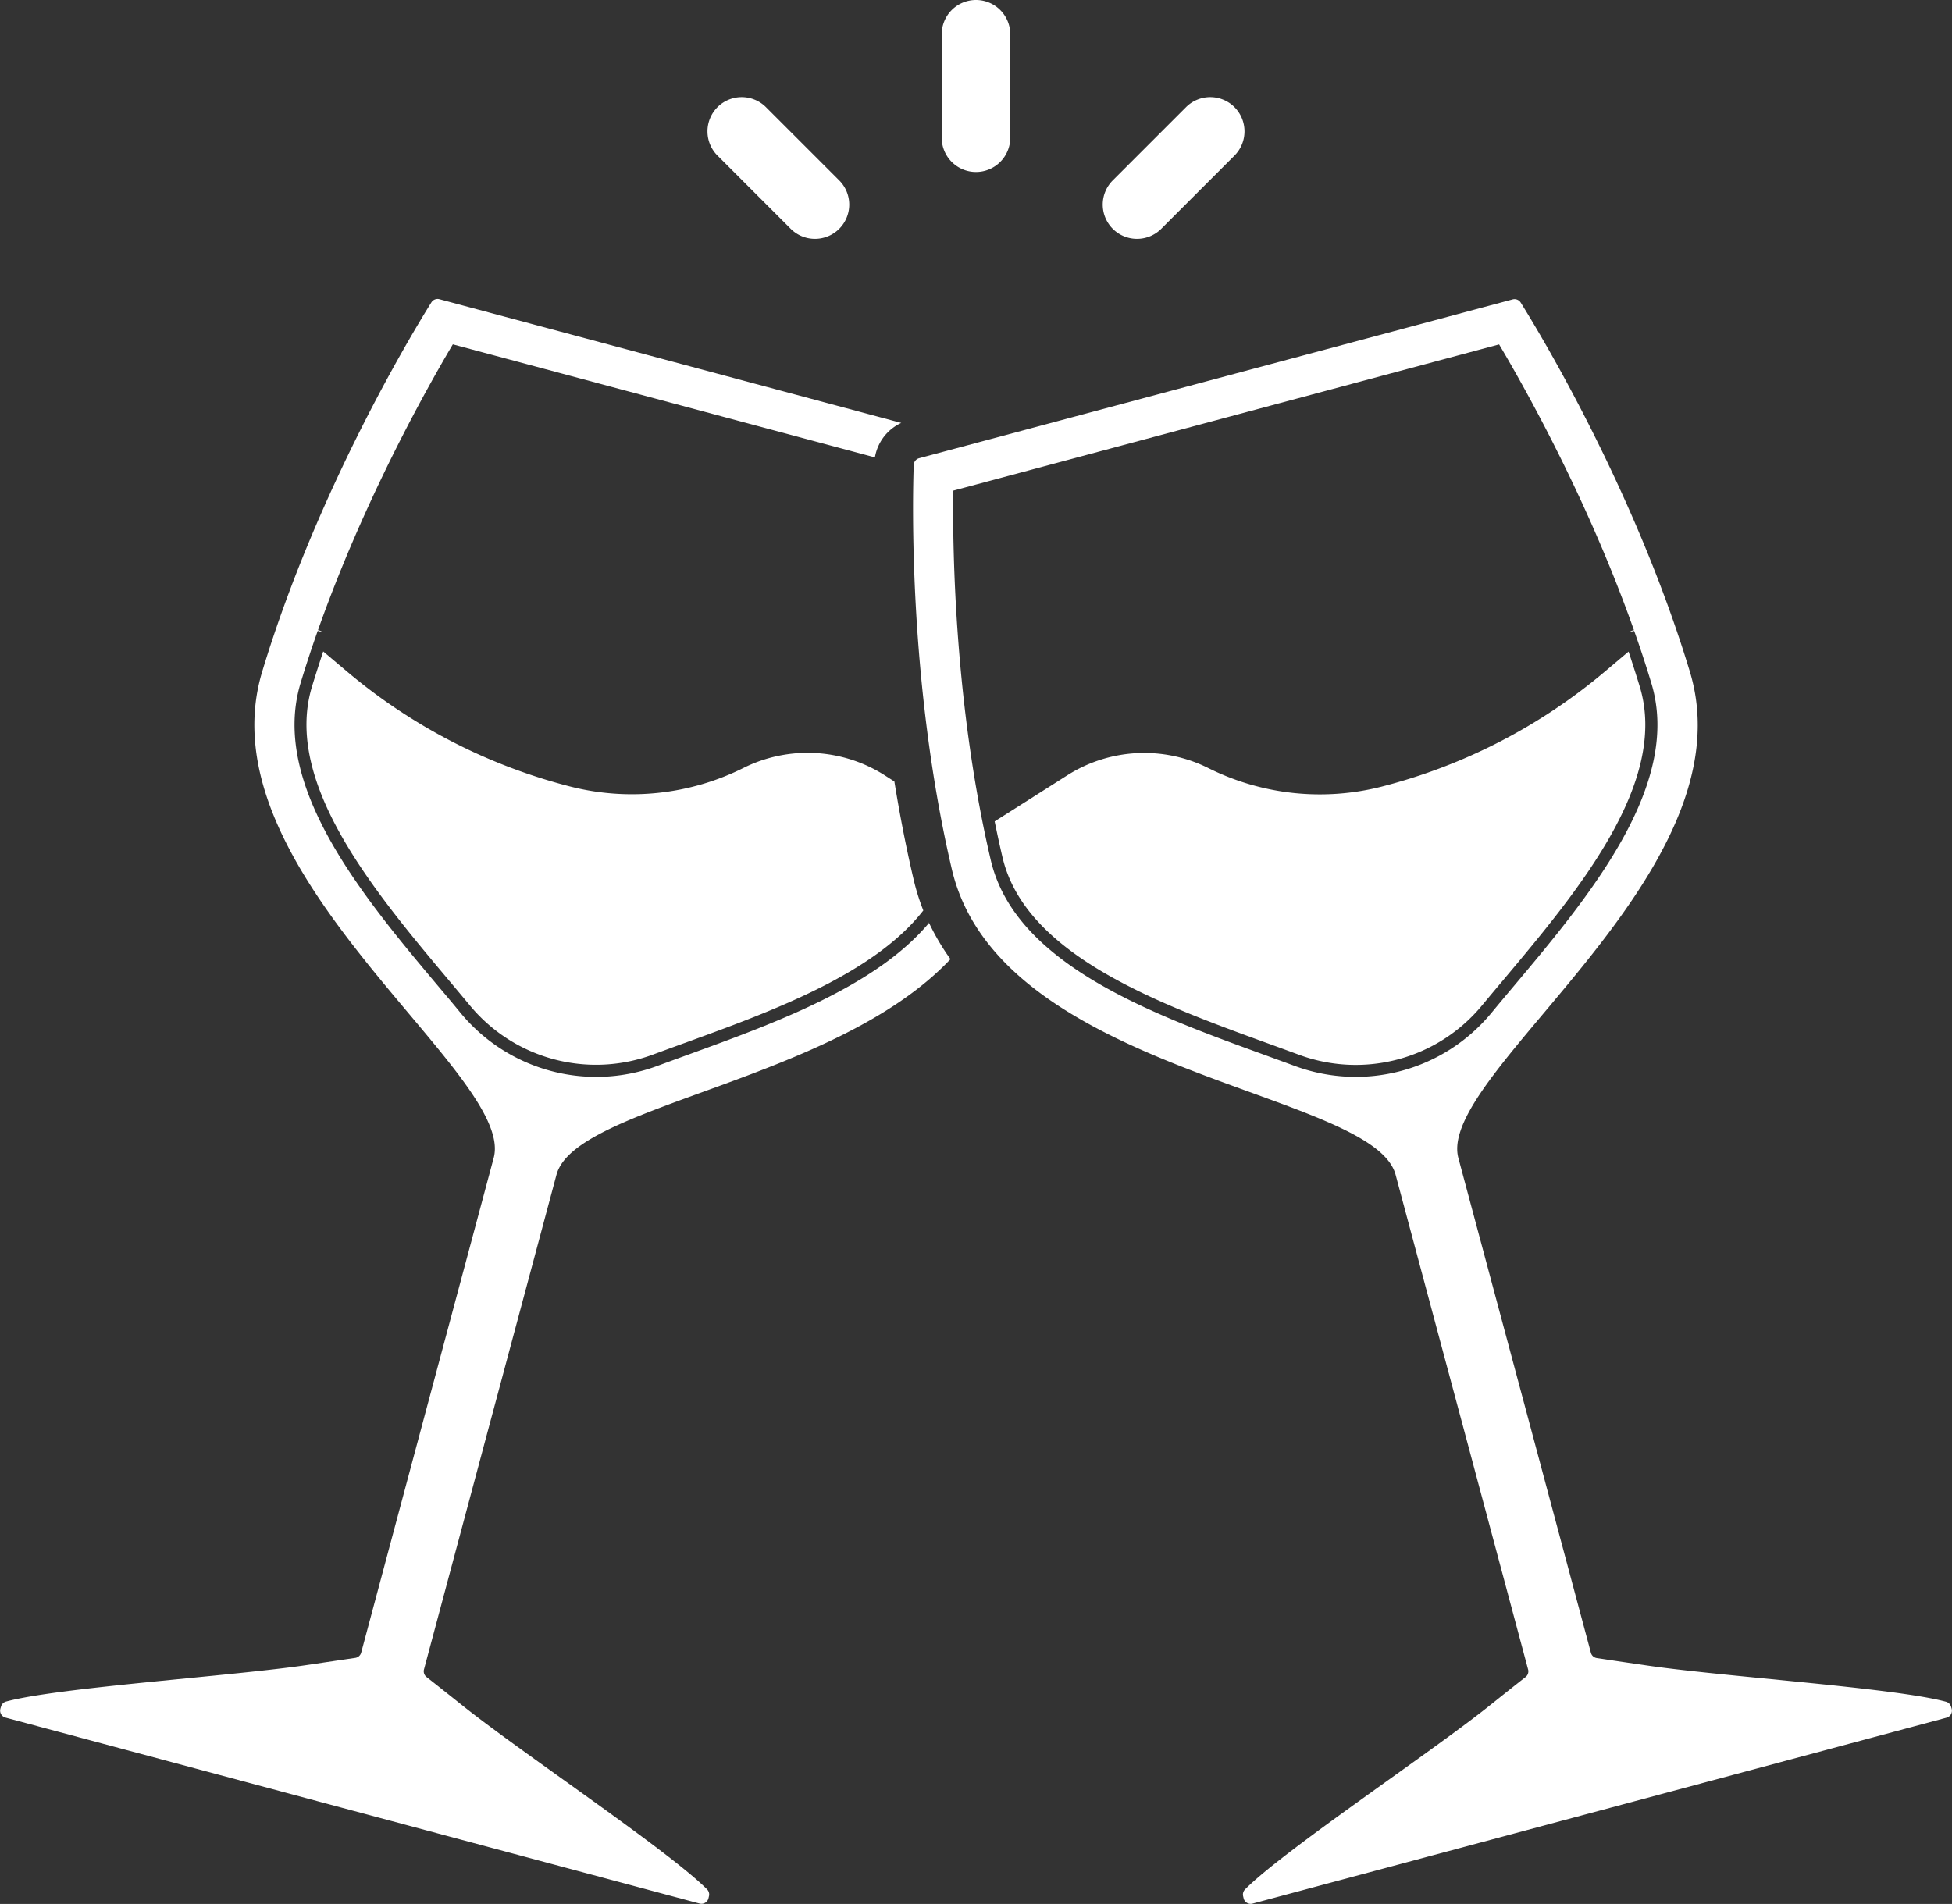
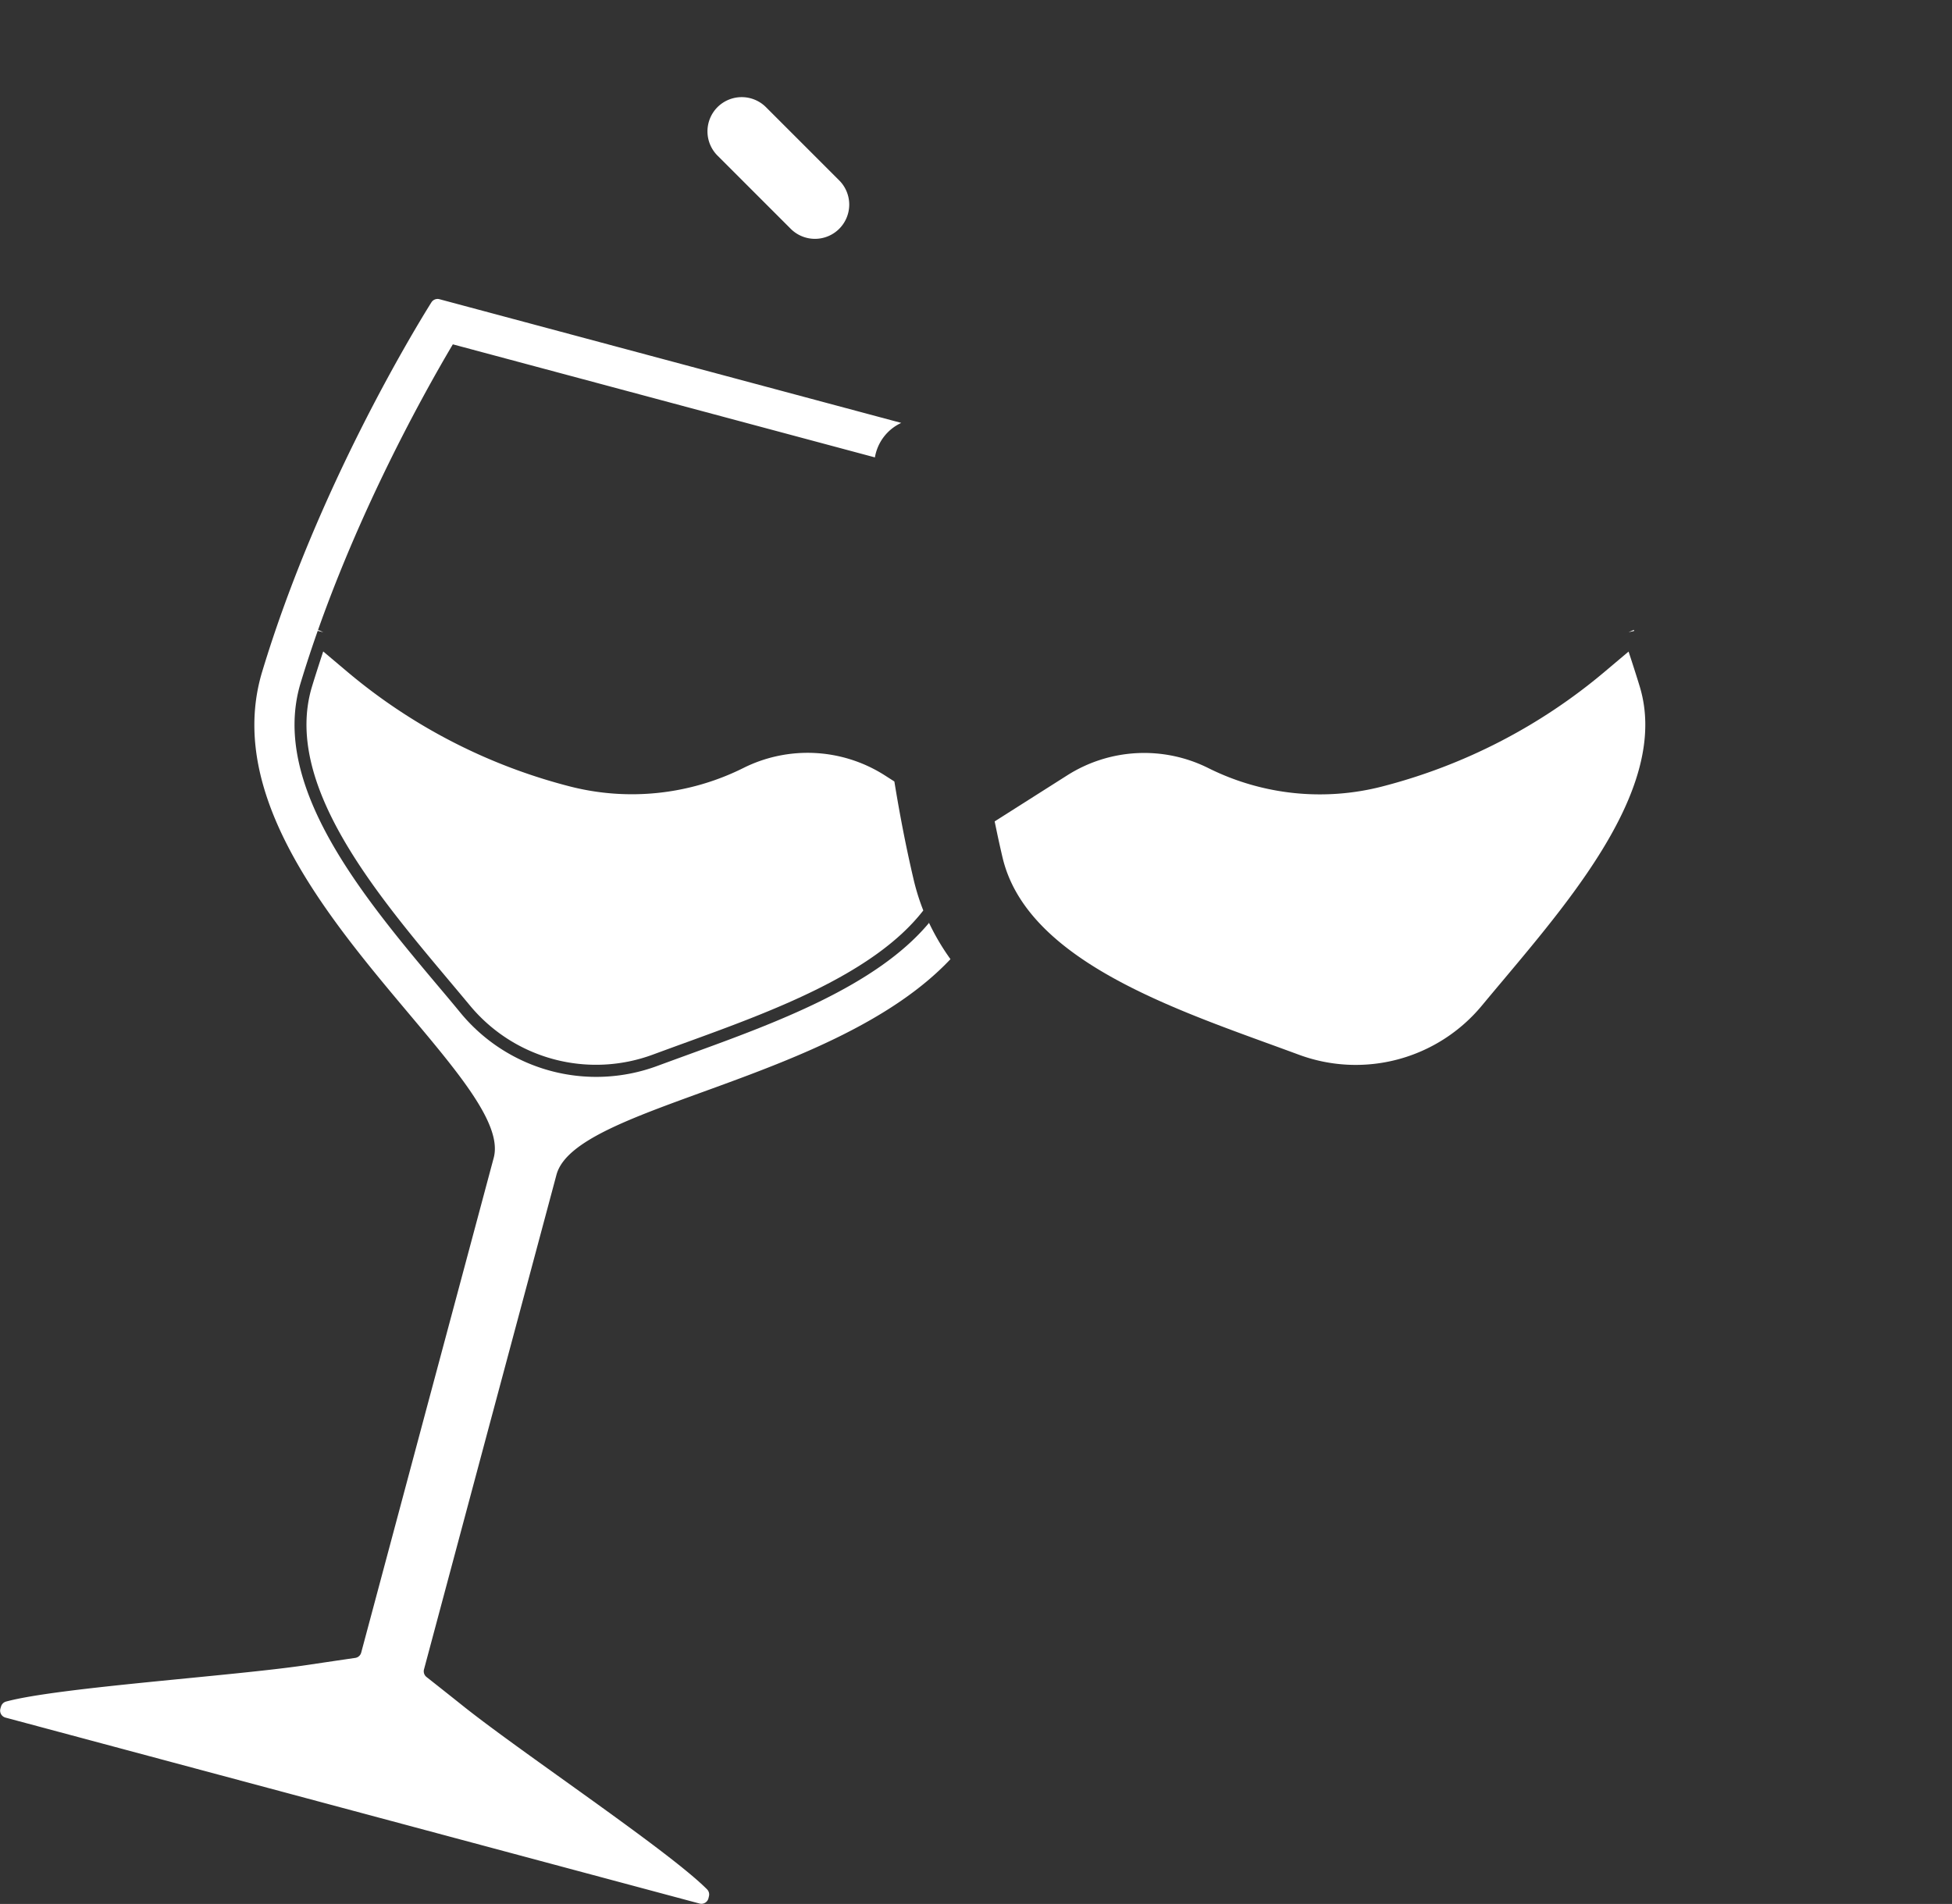
<svg xmlns="http://www.w3.org/2000/svg" viewBox="0 0 618.01 602.91">
  <rect x="0" y="0" width="618.01" height="602.91" fill="#333333" stroke="none" />
  <path style="fill:#fff" d="M391.72,498c0,.11-.07.22-.11.33l1.78.41Z" transform="translate(-291 -298.54)" />
  <path style="fill:#fff" d="M446.23,748.74l.84-3.12c8.94-33.35,17.25-64.37,20.11-75.07,5.94-22.15,88.15-29.42,124.74-68.28A74,74,0,0,1,585,590.5c0,.09.08.2.13.29-16.76,20.1-49,31.81-76.09,41.66q-5.11,1.86-9.87,3.61a55.66,55.66,0,0,1-62.28-16.68q-3.22-3.92-6.73-8.06c-24-28.53-53.78-64-44-96.45,14.38-47.53,38.11-90.25,48.21-107.29L568,443.38a14.71,14.71,0,0,1,8.34-10.92L430.14,393.29a2.31,2.31,0,0,0-2.56,1c-5.64,9-36.09,59.12-53.56,116.9-19.32,63.86,80.45,127.32,73.29,154-2.86,10.7-11.17,41.71-20.11,75.06l-.84,3.13-21,78.47a2.28,2.28,0,0,1-1.89,1.69c-2.47.36-7.81,1.14-14.83,2.19-23.82,3.58-79.11,7.13-95.7,11.63a2.28,2.28,0,0,0-1.58,1.48c-.09.27-.18.55-.25.84v0a2.29,2.29,0,0,0,1.65,2.77l219.7,58.87a2.3,2.3,0,0,0,2.82-1.58v0c.07-.28.14-.57.2-.85a2.3,2.3,0,0,0-.63-2.07c-12.12-12.19-58.23-42.92-77.07-57.92-5.55-4.43-9.79-7.77-11.74-9.31a2.3,2.3,0,0,1-.8-2.41Z" transform="translate(-291 -298.54)" />
-   <path style="fill:#fff" d="M581.51,581.51c-.13-.41-.27-.81-.39-1.23C581.24,580.7,581.38,581.1,581.51,581.51Z" transform="translate(-291 -298.54)" />
  <path style="fill:#fff" d="M582.79,585.27c-.18-.49-.37-1-.55-1.46C582.42,584.3,582.61,584.78,582.79,585.27Z" transform="translate(-291 -298.54)" />
-   <path style="fill:#fff" d="M584.23,588.81c-.23-.53-.48-1.06-.7-1.6C583.75,587.75,584,588.28,584.23,588.81Z" transform="translate(-291 -298.54)" />
  <path style="fill:#fff" d="M580.16,576.64c-2.41-10.3-4.37-20.59-6-30.63l-3.12-2a45.44,45.44,0,0,0-44.67-2.28h0a79.07,79.07,0,0,1-54.89,5.86,178.05,178.05,0,0,1-70.61-36.4l-7.54-6.36-.75,2.28c-1,3.09-1.94,6-2.8,8.84-9.21,30.45,19.87,65.07,43.23,92.9q3.51,4.17,6.76,8.08a51.84,51.84,0,0,0,58,15.54q4.67-1.72,9.7-3.55l.2-.07c27.31-9.93,60-21.8,75.65-42A70.65,70.65,0,0,1,580.16,576.64Z" transform="translate(-291 -298.54)" />
-   <path style="fill:#fff" d="M908.93,839.74v0c-.07-.29-.16-.57-.25-.84a2.28,2.28,0,0,0-1.58-1.48c-16.59-4.5-71.88-8-95.7-11.63-7-1-12.36-1.83-14.83-2.19a2.28,2.28,0,0,1-1.89-1.69l-21-78.47-.84-3.13c-8.94-33.35-17.25-64.36-20.11-75.06-7.16-26.72,92.61-90.18,73.29-154-17.47-57.78-47.92-107.88-53.56-116.9a2.31,2.31,0,0,0-2.56-1L582,443.64a2.31,2.31,0,0,0-1.71,2.14c-.38,10.63-1.7,69.24,12.06,128,15.2,65,133.34,70,140.5,96.75,2.86,10.7,11.17,41.72,20.11,75.07l.84,3.12,21,78.48a2.3,2.3,0,0,1-.8,2.41c-2,1.54-6.19,4.88-11.74,9.31-18.84,15-65,45.73-77.07,57.92a2.3,2.3,0,0,0-.63,2.07c.06.28.13.57.2.85v0a2.3,2.3,0,0,0,2.82,1.58l219.7-58.87A2.29,2.29,0,0,0,908.93,839.74ZM700.85,636.06q-4.76-1.75-9.87-3.61c-35-12.72-78.58-28.55-86.3-61.54-11.31-48.35-12.12-97.21-11.89-117l172.83-46.31c10.1,17,33.83,59.76,48.21,107.29,9.81,32.43-20,67.92-44,96.45q-3.5,4.15-6.73,8.06A55.66,55.66,0,0,1,700.85,636.06Z" transform="translate(-291 -298.54)" />
  <path style="fill:#fff" d="M808.28,498c0,.11.07.22.11.33l-1.78.41Z" transform="translate(-291 -298.54)" />
  <path style="fill:#fff" d="M606.4,561l-.49-2.35,23-14.6a45.42,45.42,0,0,1,44.66-2.28h0a79.07,79.07,0,0,0,54.89,5.86,178.05,178.05,0,0,0,70.61-36.4l7.54-6.36.75,2.28c1,3.09,1.94,6,2.8,8.84,9.21,30.45-19.87,65.07-43.23,92.9q-3.51,4.17-6.76,8.08a51.84,51.84,0,0,1-58,15.54q-4.67-1.72-9.7-3.55l-.2-.07C658.13,616.46,615.64,601,608.39,570,607.72,567.15,607.06,564.19,606.4,561Z" transform="translate(-291 -298.54)" />
  <path style="fill:#fff" d="M556.69,371h0a10.86,10.86,0,0,1-15.34,0l-23.19-23.19a10.86,10.86,0,0,1,0-15.34h0a10.86,10.86,0,0,1,15.34,0l23.19,23.19A10.84,10.84,0,0,1,556.69,371Z" transform="translate(-291 -298.54)" />
-   <path style="fill:#fff" d="M643.31,371h0a10.84,10.84,0,0,1,0-15.34l23.19-23.19a10.86,10.86,0,0,1,15.34,0h0a10.86,10.86,0,0,1,0,15.34L658.65,371A10.86,10.86,0,0,1,643.31,371Z" transform="translate(-291 -298.54)" />
-   <path style="fill:#fff" d="M600,353h0a10.85,10.85,0,0,1-10.85-10.85V309.39A10.85,10.85,0,0,1,600,298.54h0a10.85,10.85,0,0,1,10.85,10.85v32.79A10.85,10.85,0,0,1,600,353Z" transform="translate(-291 -298.54)" />
</svg>